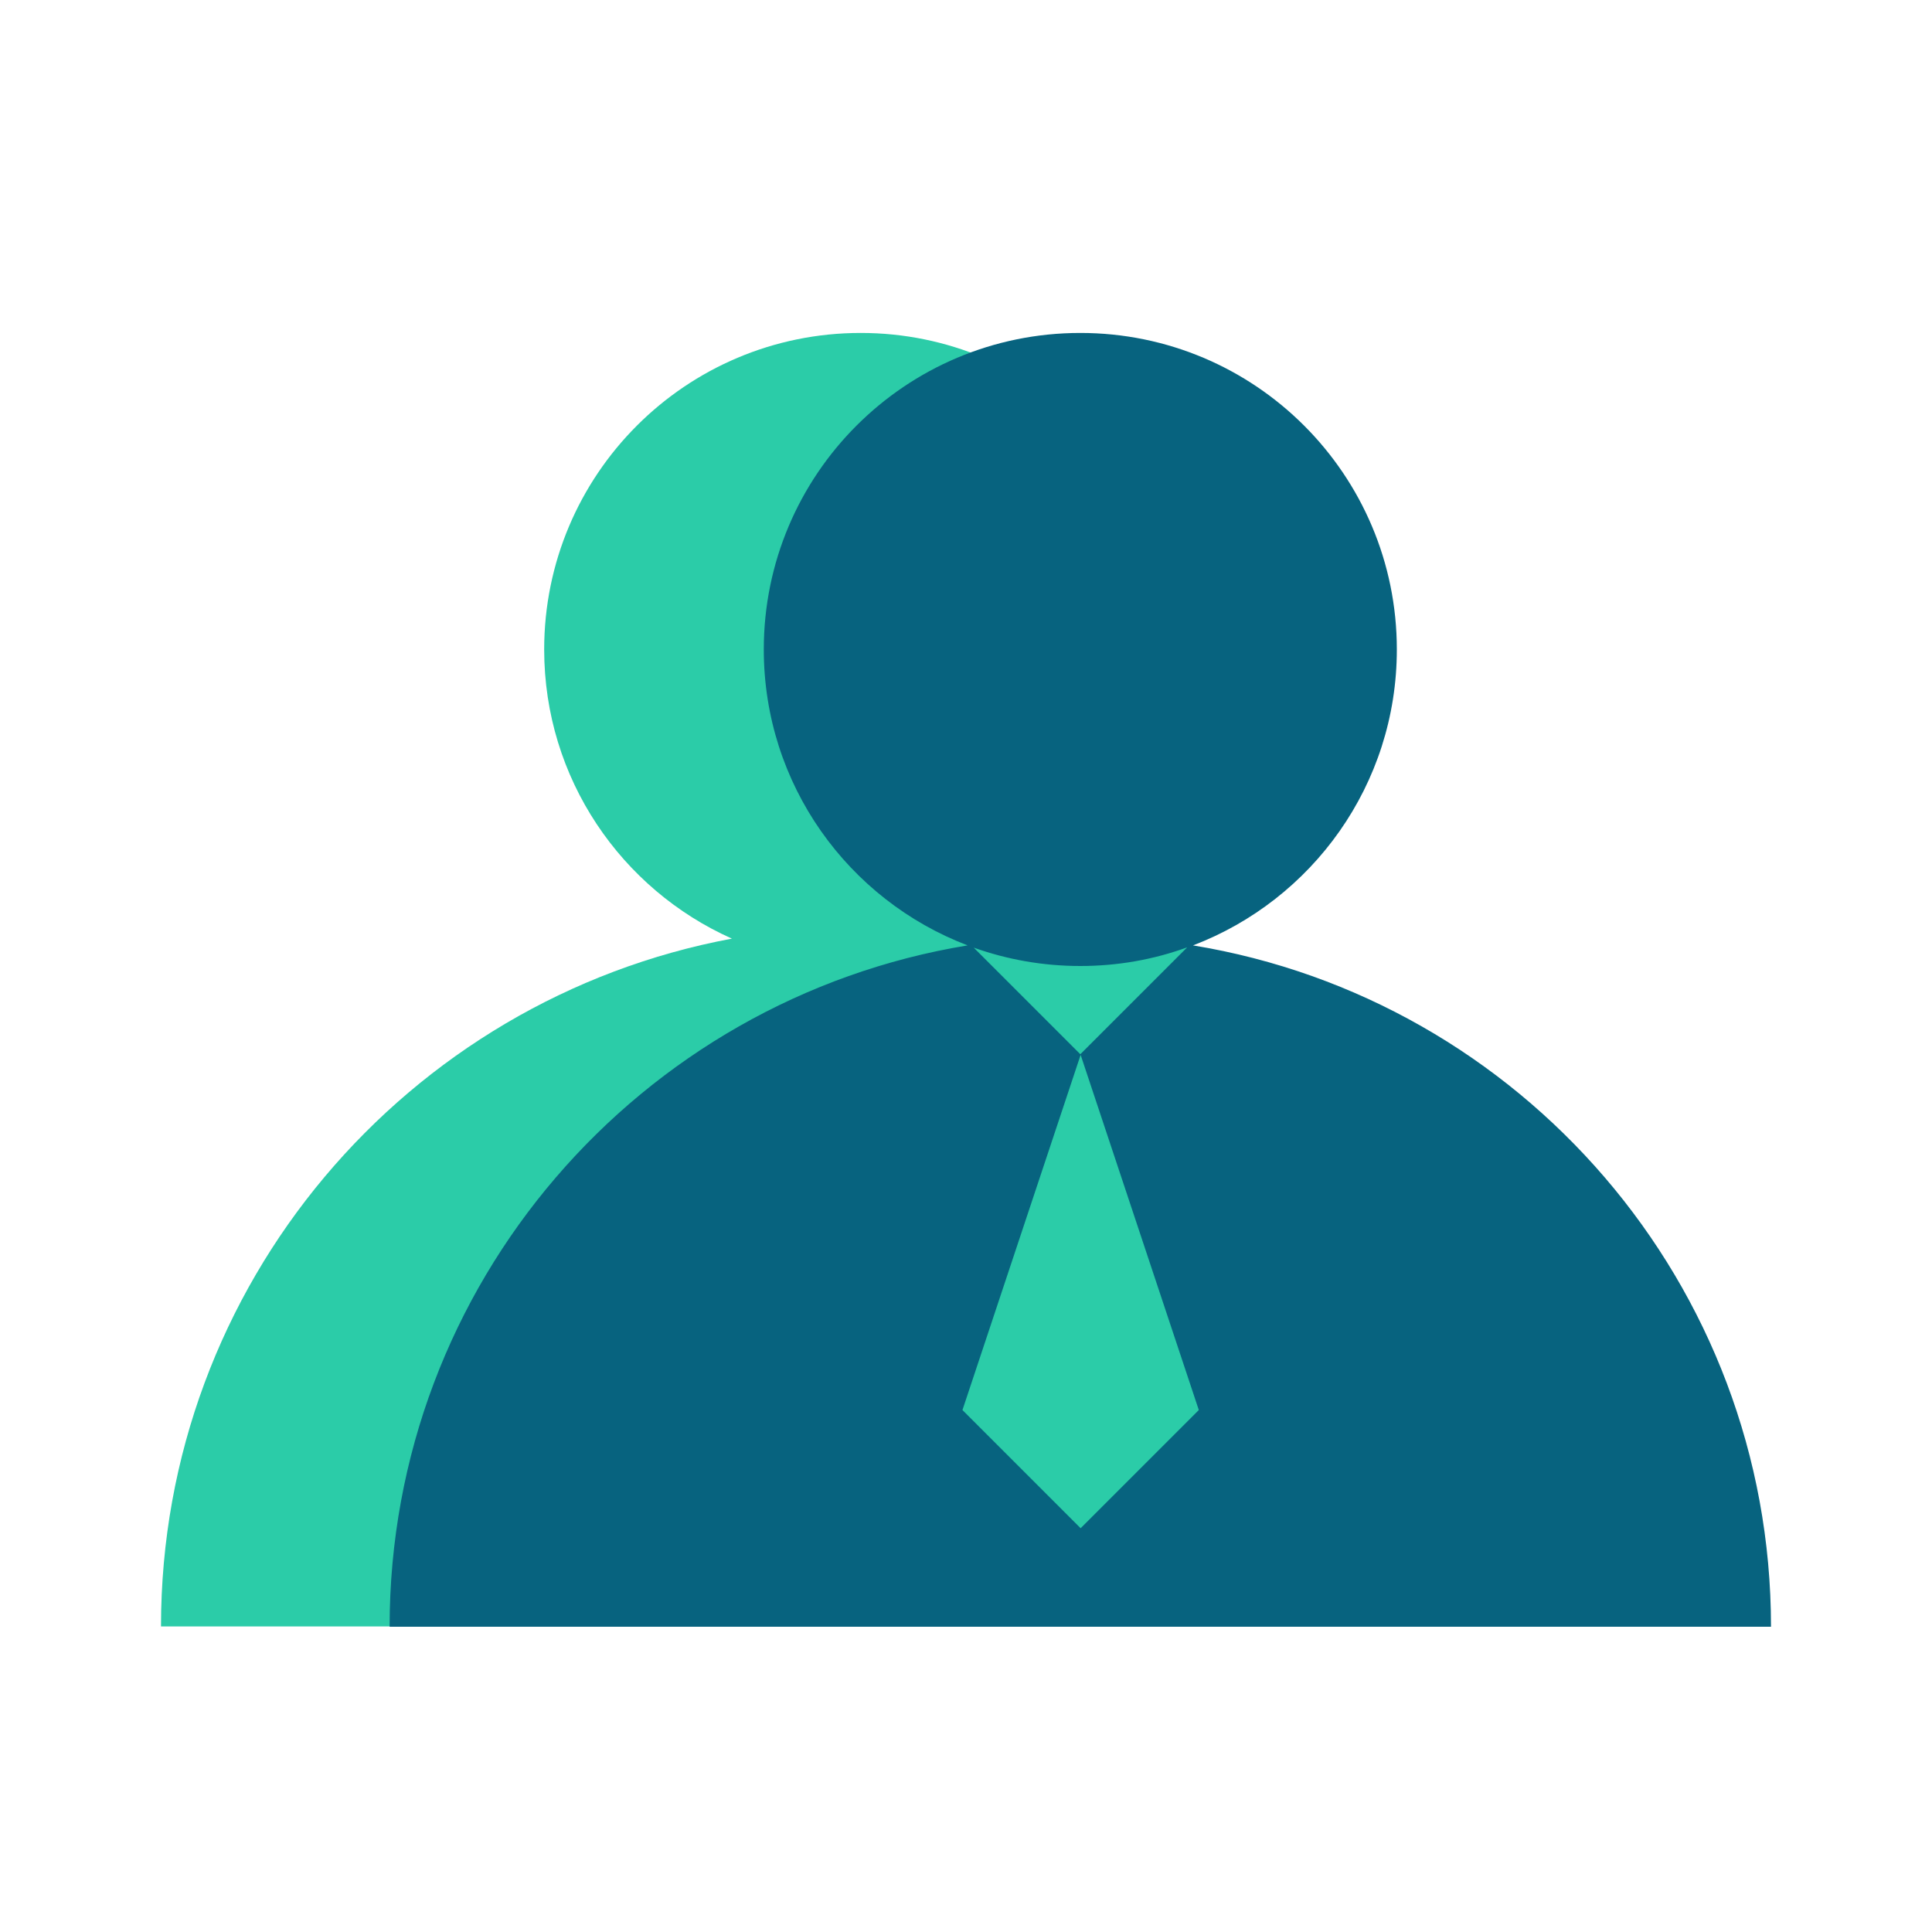
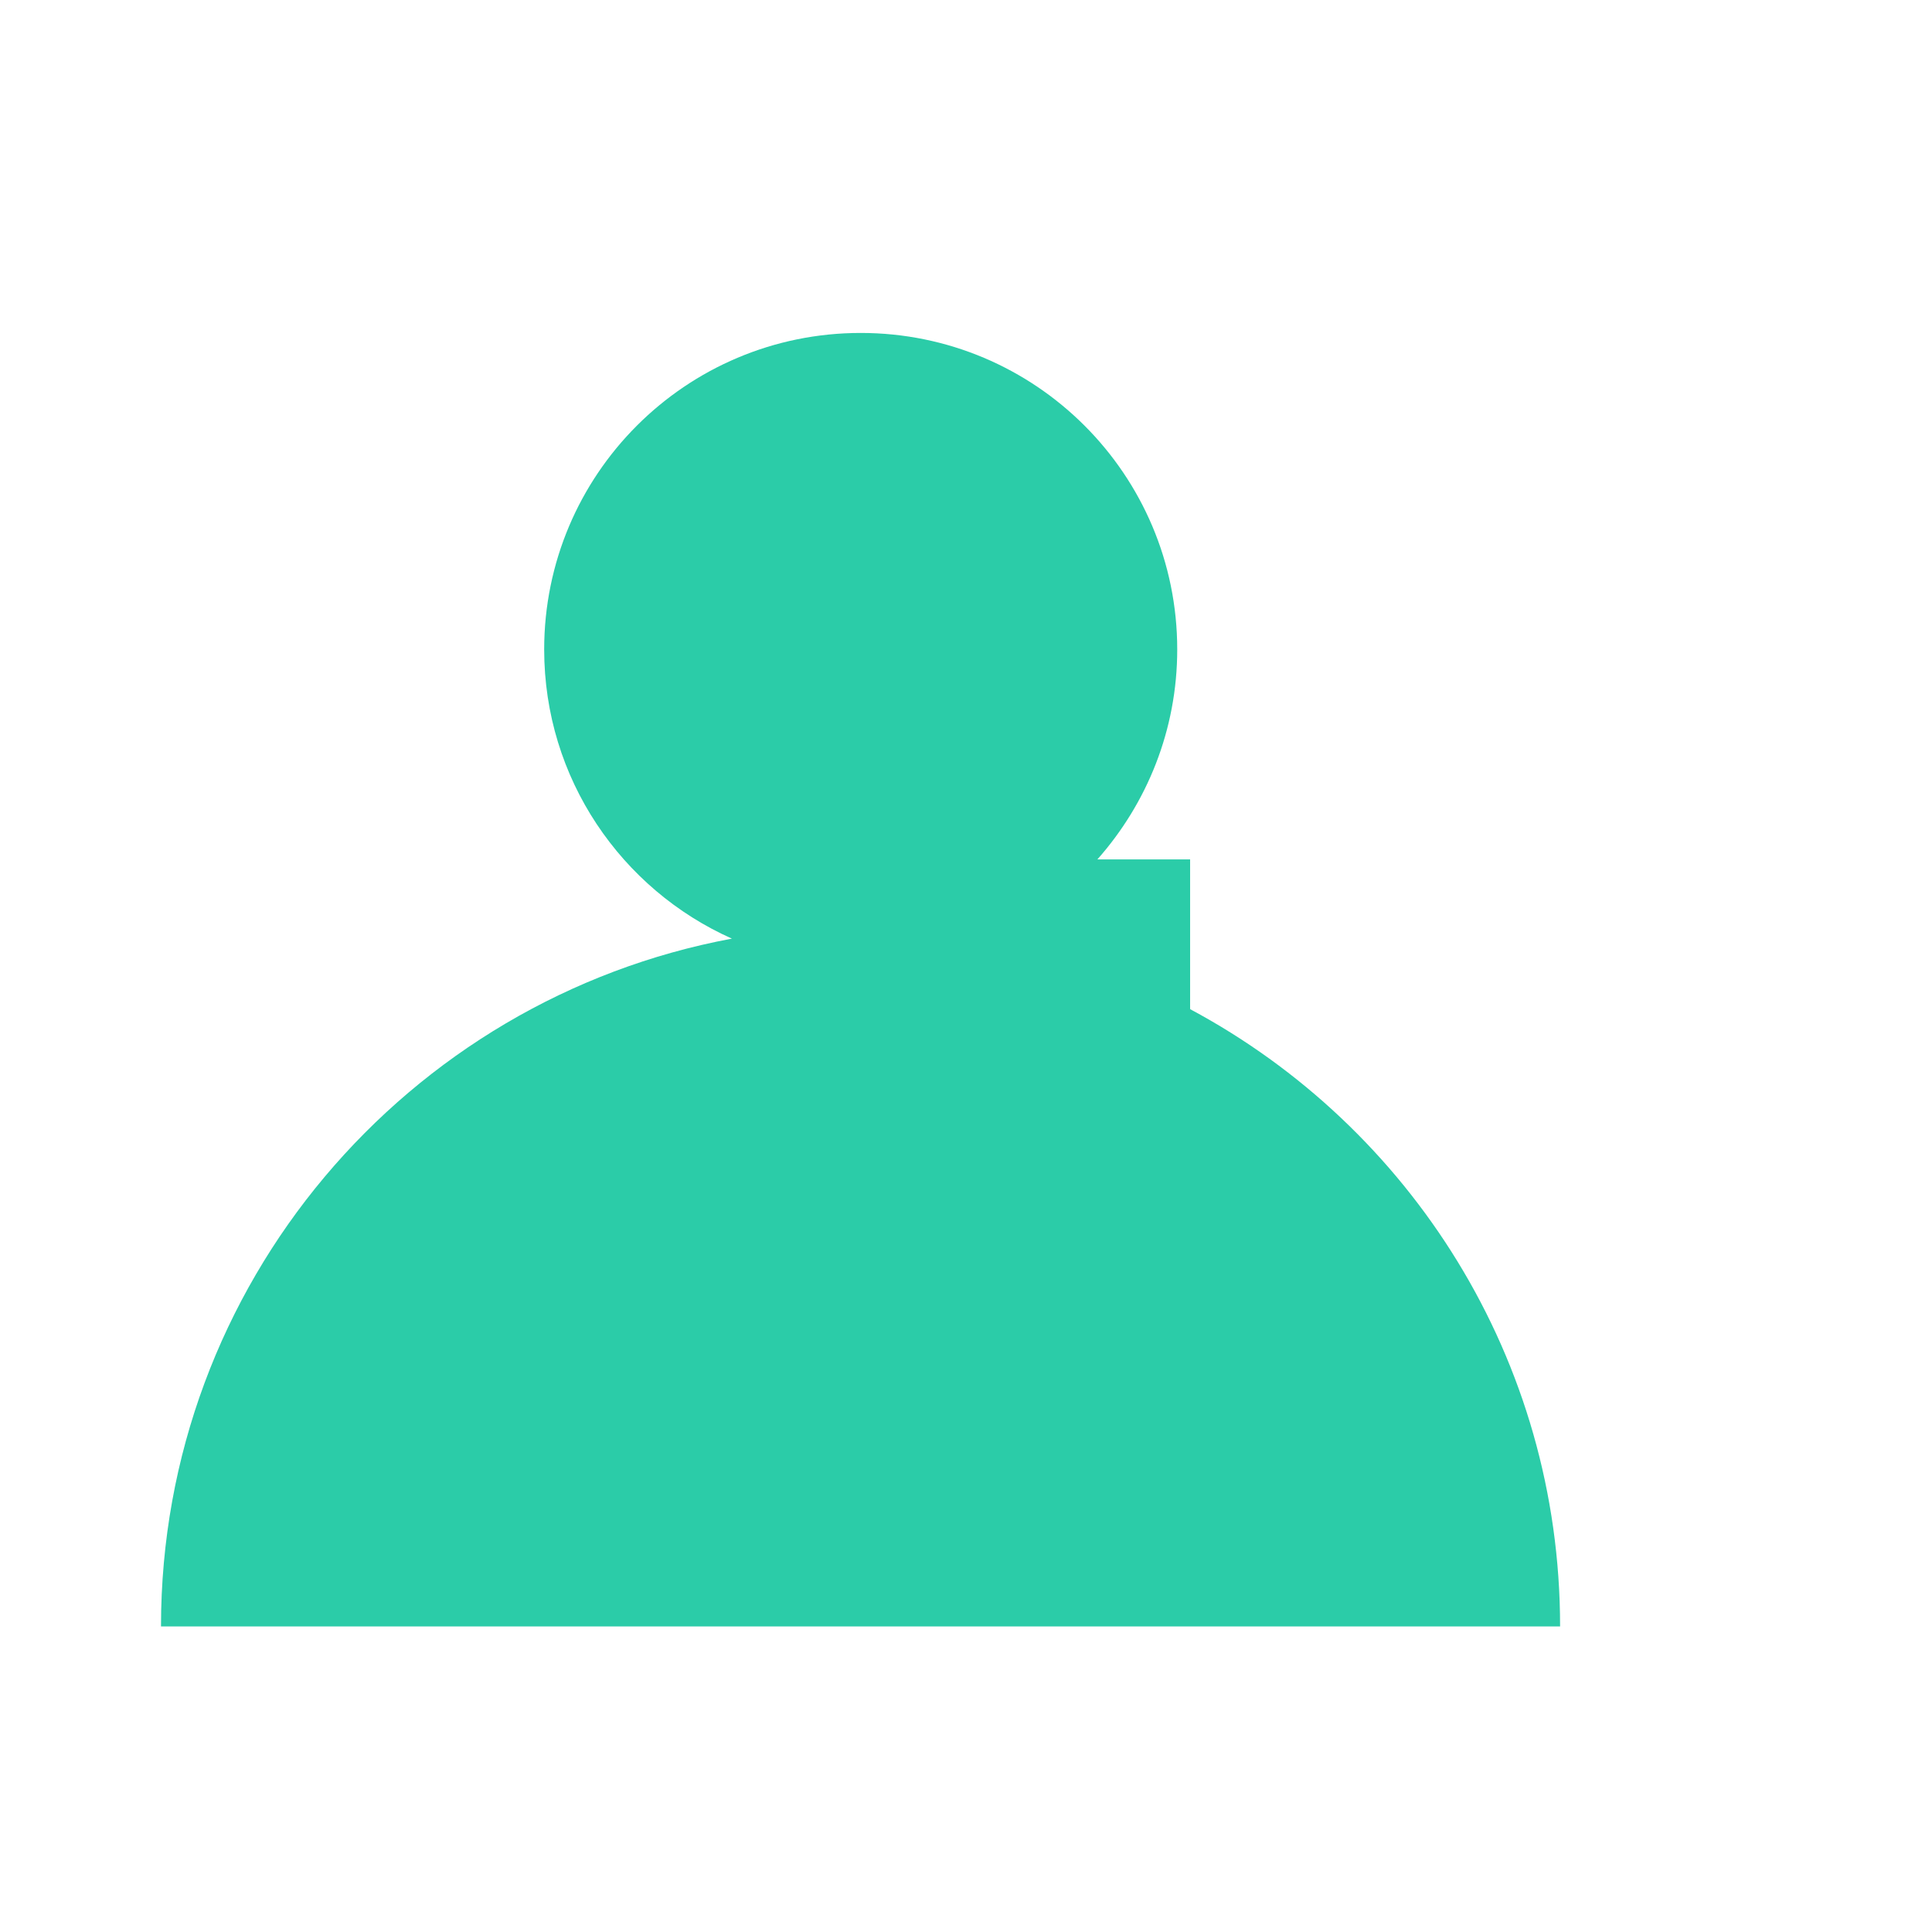
<svg xmlns="http://www.w3.org/2000/svg" version="1.1" id="图层_1" x="0px" y="0px" viewBox="0 0 600 600" style="enable-background:new 0 0 600 600;" xml:space="preserve">
  <style type="text/css">
	.st0{fill:#2BCCA8;}
	.st1{fill:#07637F;}
</style>
  <path class="st0" d="M369.6,313.4v-46.5h-28.8c15.4-17.4,24.8-40.2,24.8-65.2c0-54.3-44-98.3-98.3-98.3s-98.3,44-98.3,98.3  c0,40.1,24,74.5,58.3,89.8C126.4,310.3,50,398.8,50,505.1h434.5C484.5,422.1,438,350,369.6,313.4z" />
-   <path class="st1" d="M370.5,293.6c37-14.1,63.3-49.9,63.3-91.9c0-54.3-44-98.3-98.3-98.3s-98.3,44-98.3,98.3  c0,42,26.3,77.8,63.3,91.9C198.7,310.3,121,398.7,121,505.2h429C550,398.7,472.3,310.3,370.5,293.6z M335.5,300  c11.6,0,22.8-2,33.2-5.8l-33.2,33.2l-33.1-33.1C312.8,298,323.9,300,335.5,300z M335.6,474.6l-36.7-36.7l36.7-110.3l36.7,110.3  L335.6,474.6z" />
</svg>